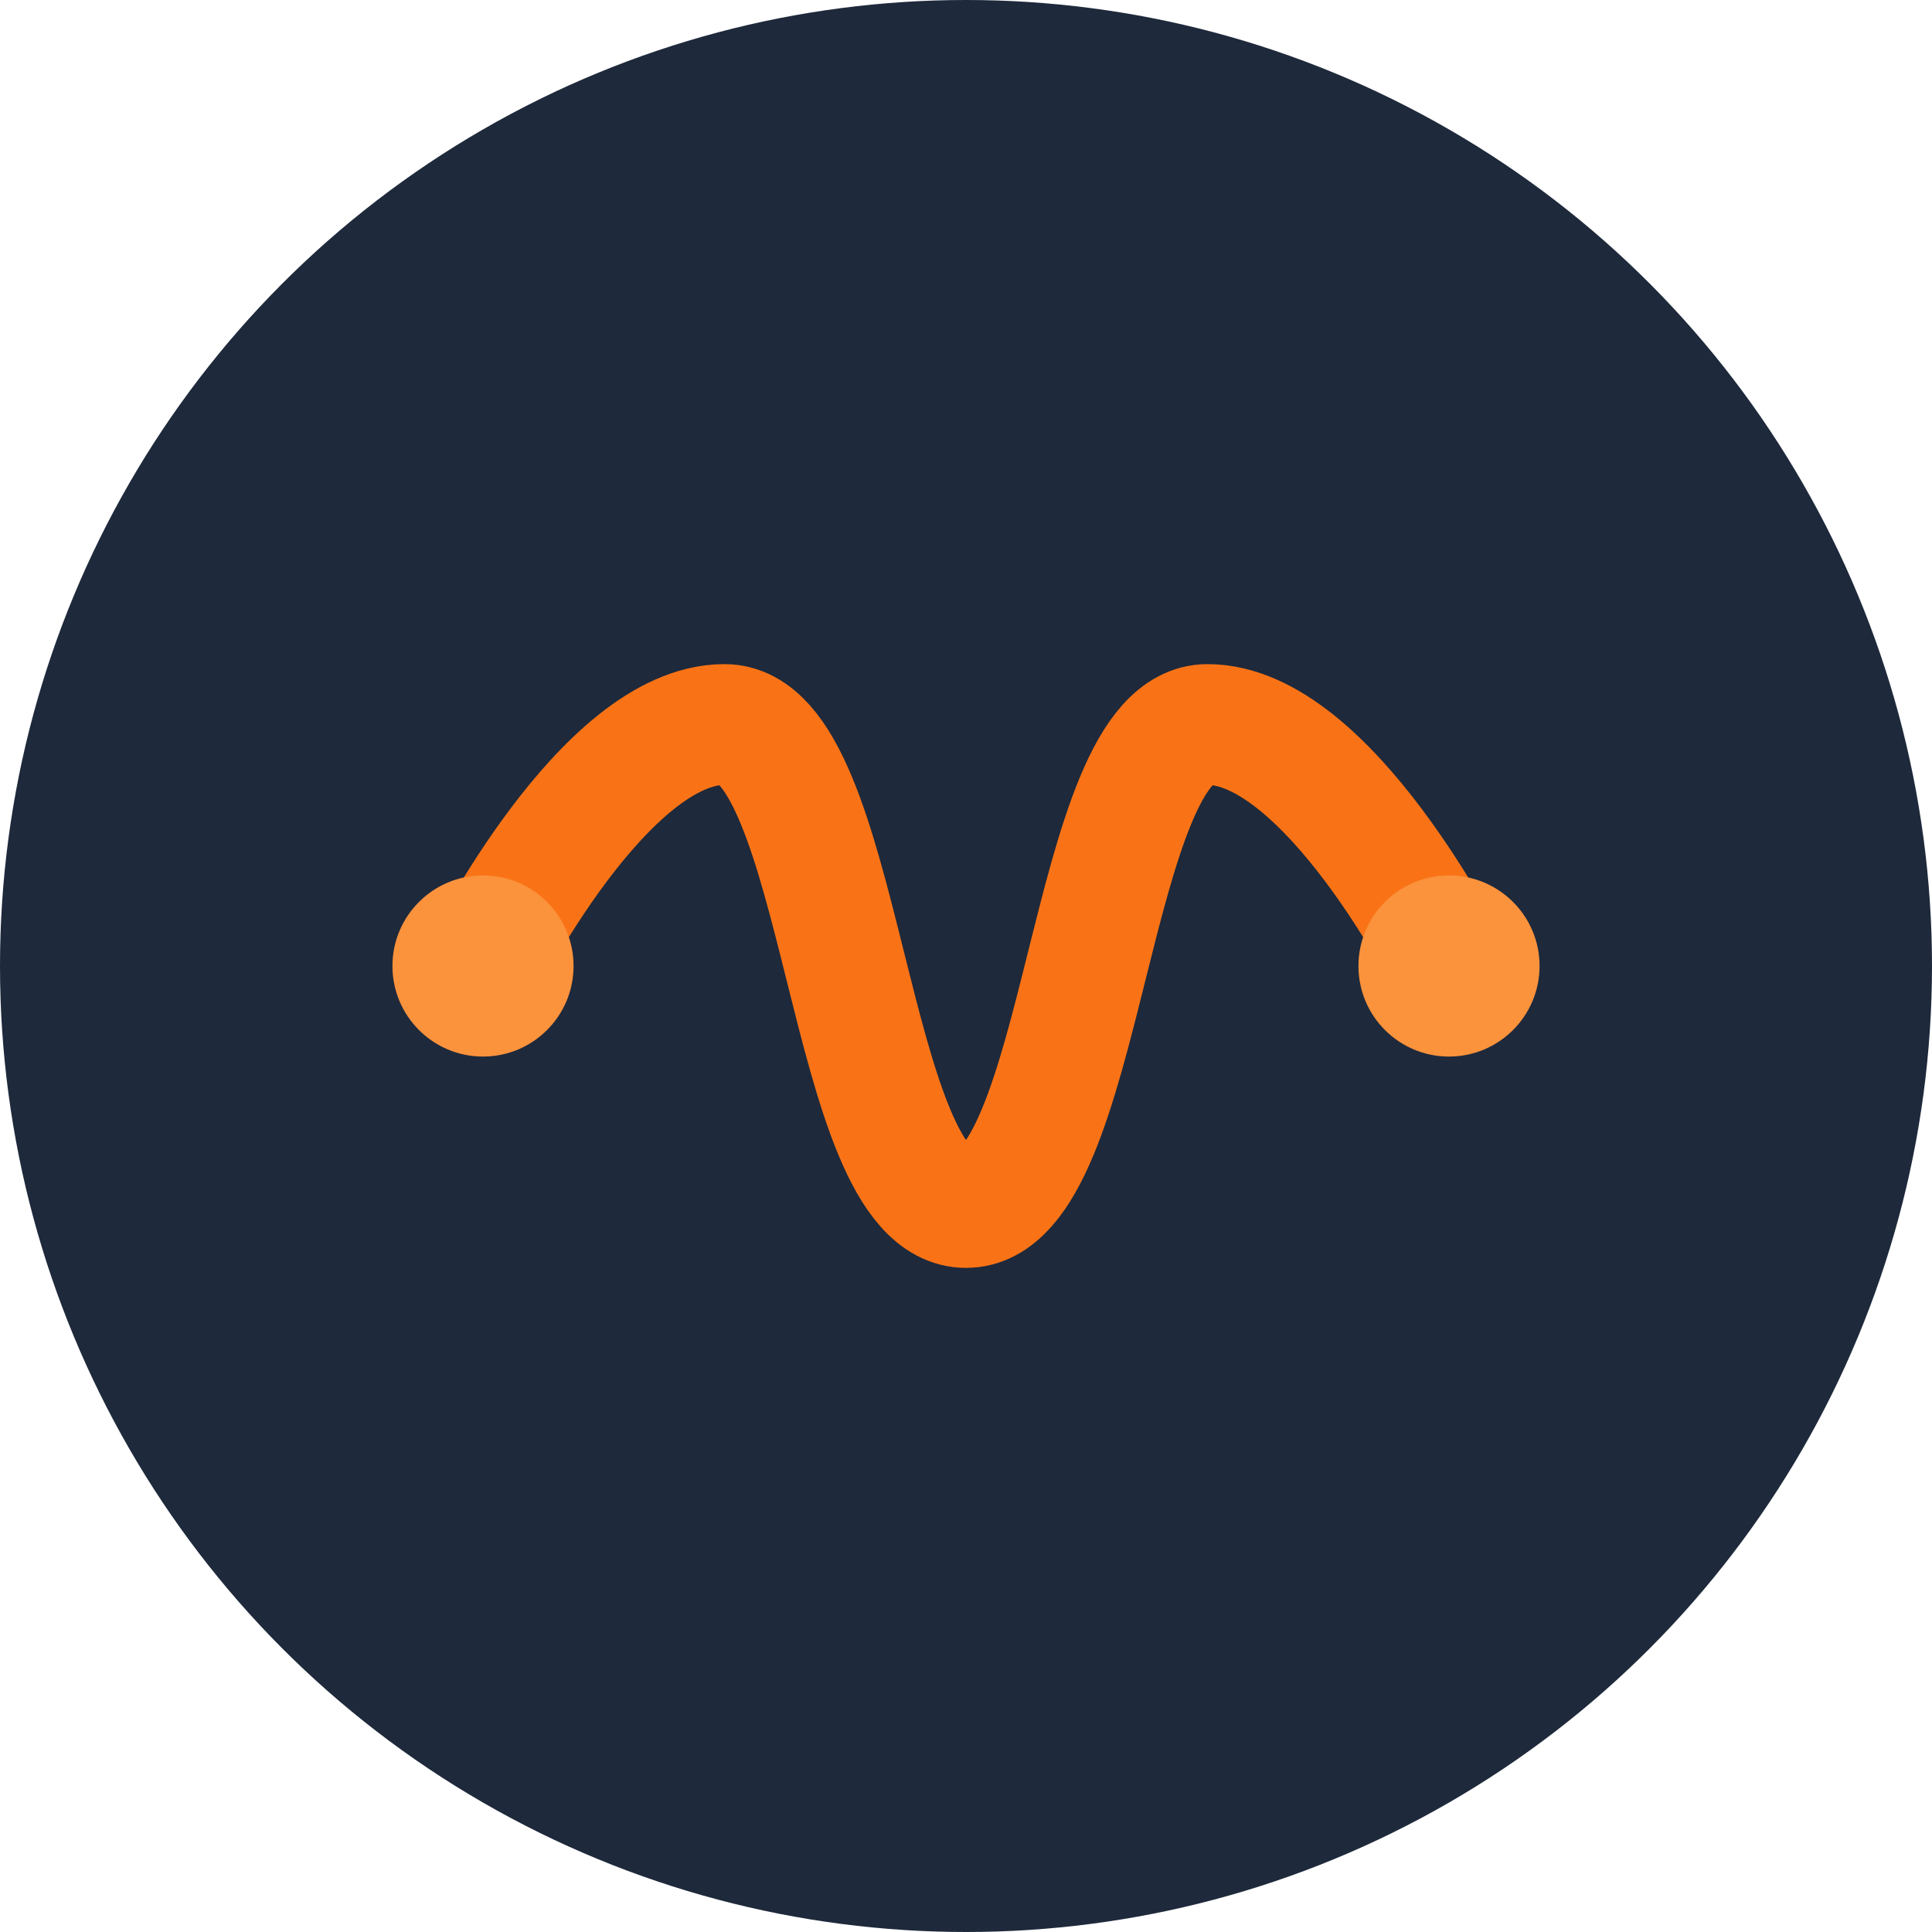
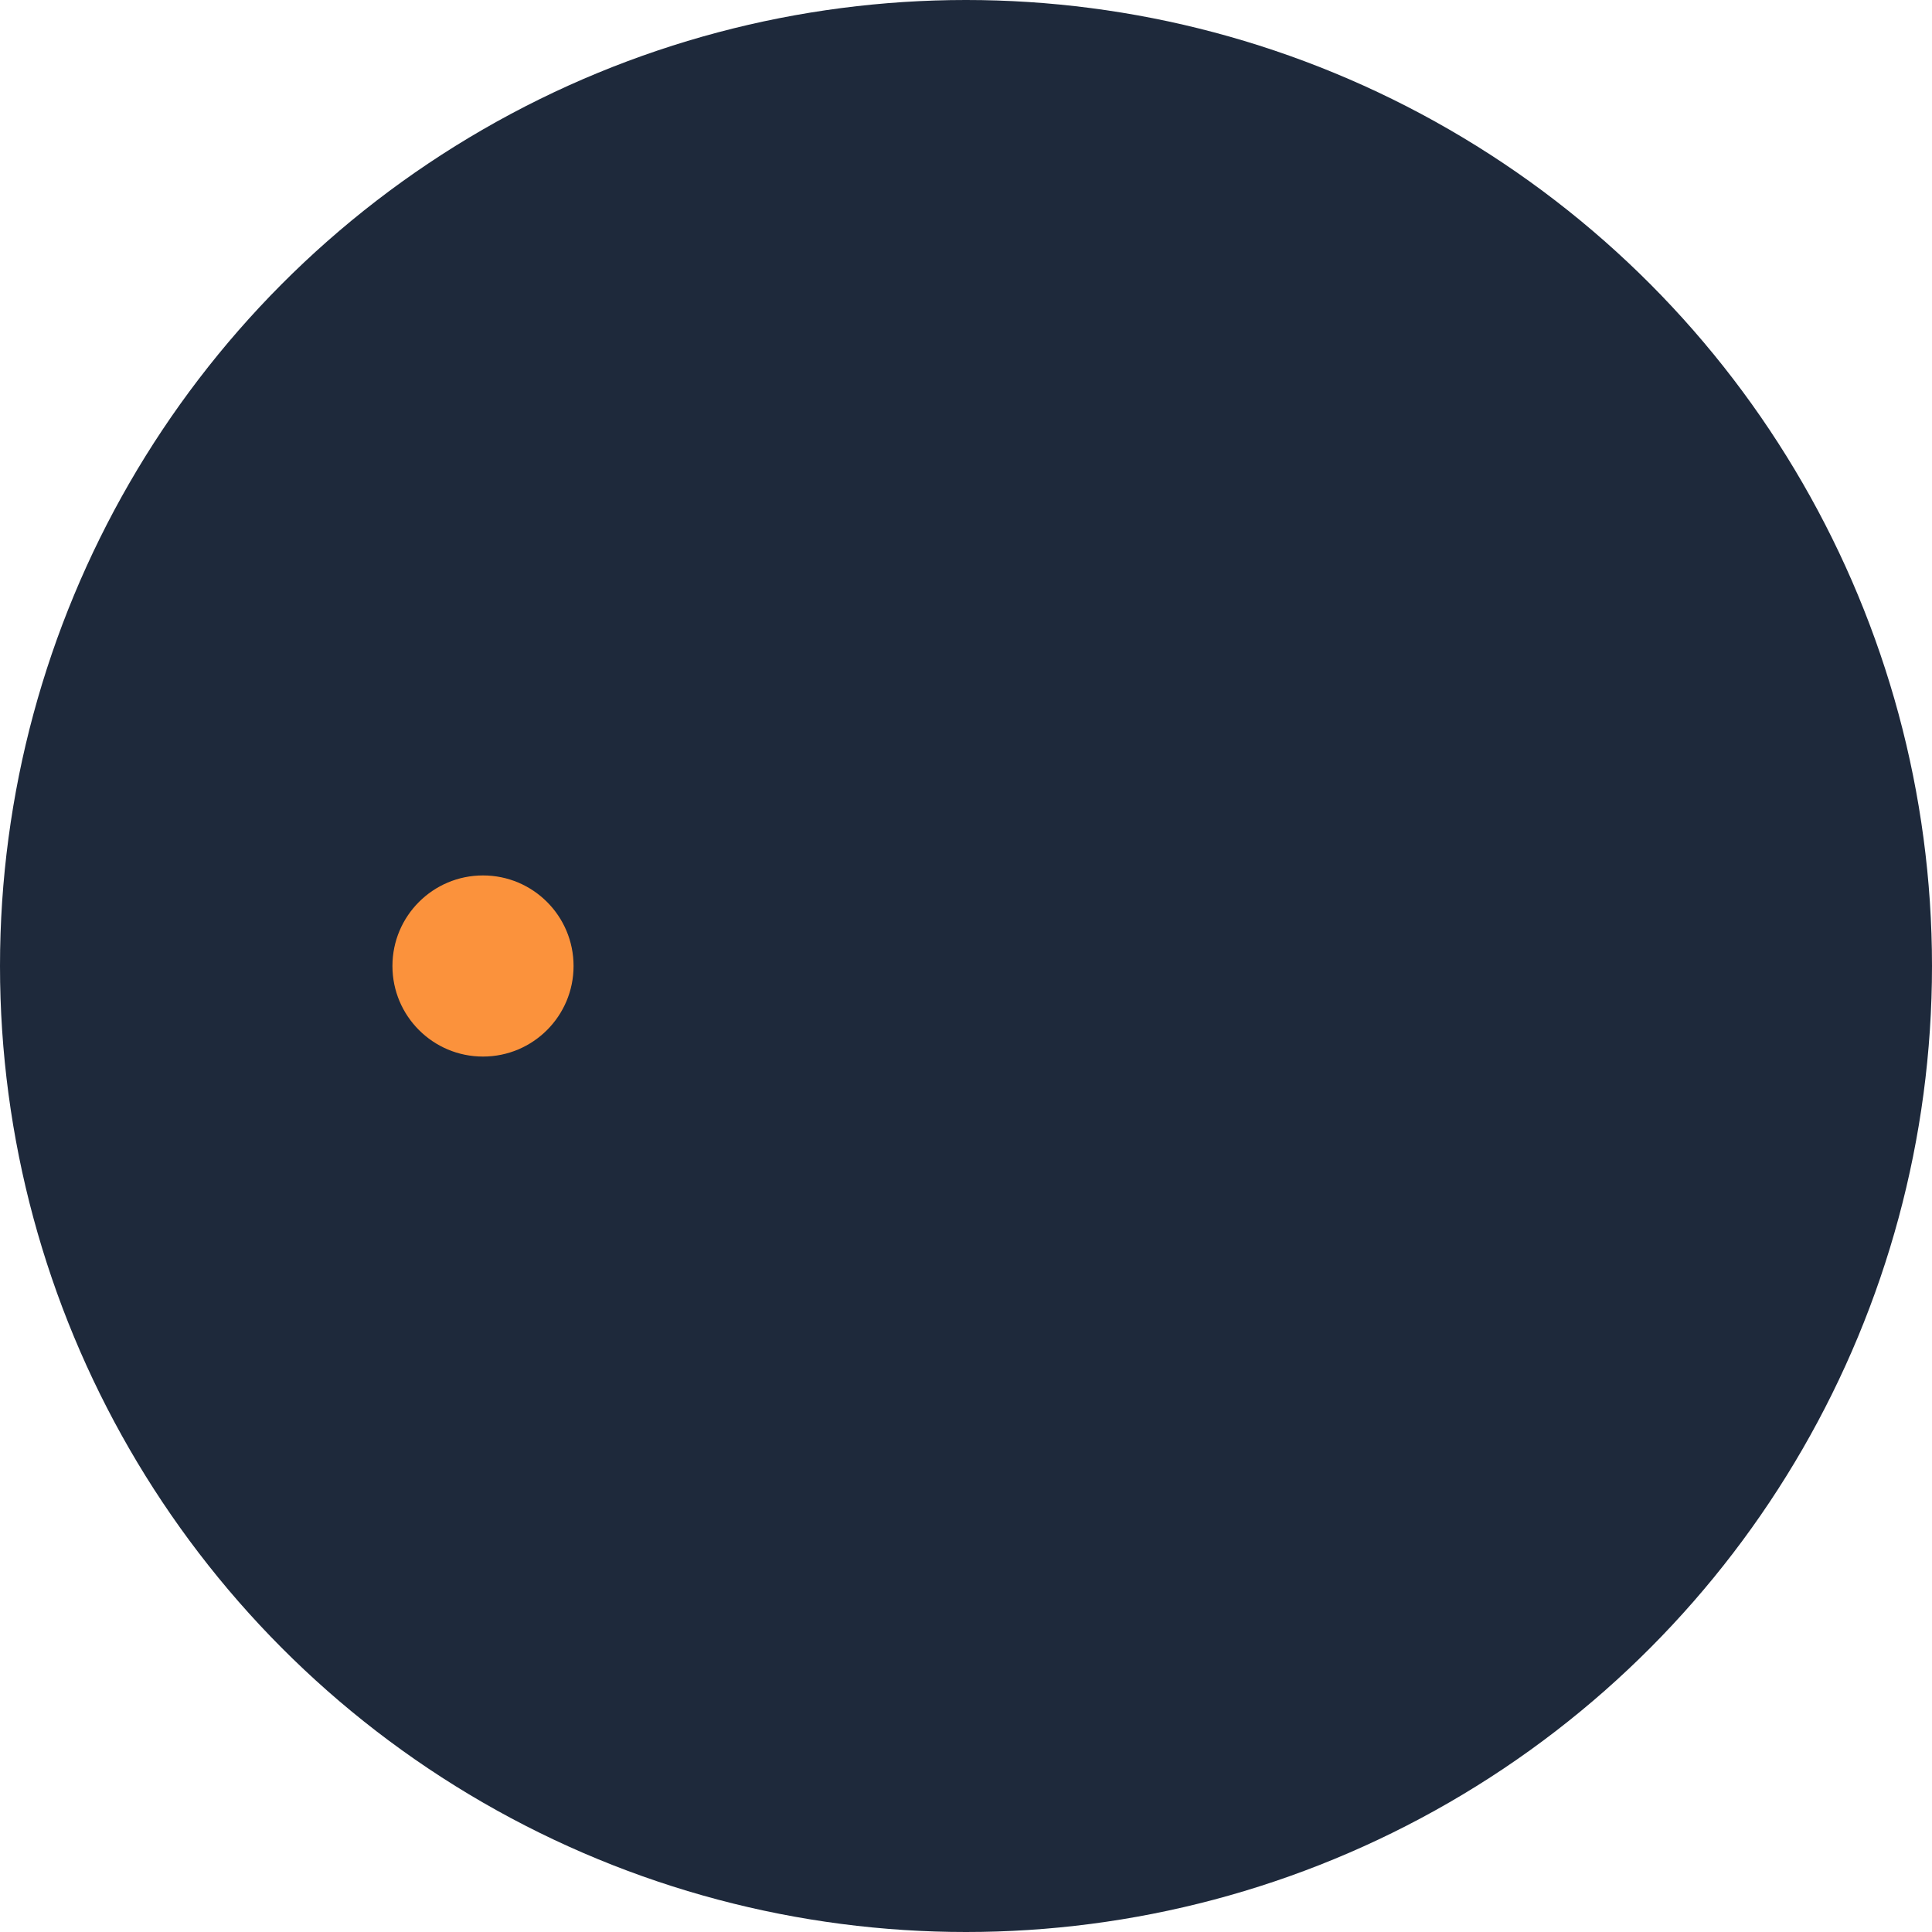
<svg xmlns="http://www.w3.org/2000/svg" width="32" height="32" viewBox="0 0 32 32" fill="none">
  <circle cx="16" cy="16" r="16" fill="#1E293B" />
-   <path d="M8 16C8 16 10 12 12 12C14 12 14 20 16 20C18 20 18 12 20 12C22 12 24 16 24 16" stroke="#F97316" stroke-width="2" stroke-linecap="round" stroke-linejoin="round" />
  <circle cx="8" cy="16" r="1.5" fill="#FB923C" />
-   <circle cx="24" cy="16" r="1.5" fill="#FB923C" />
</svg>